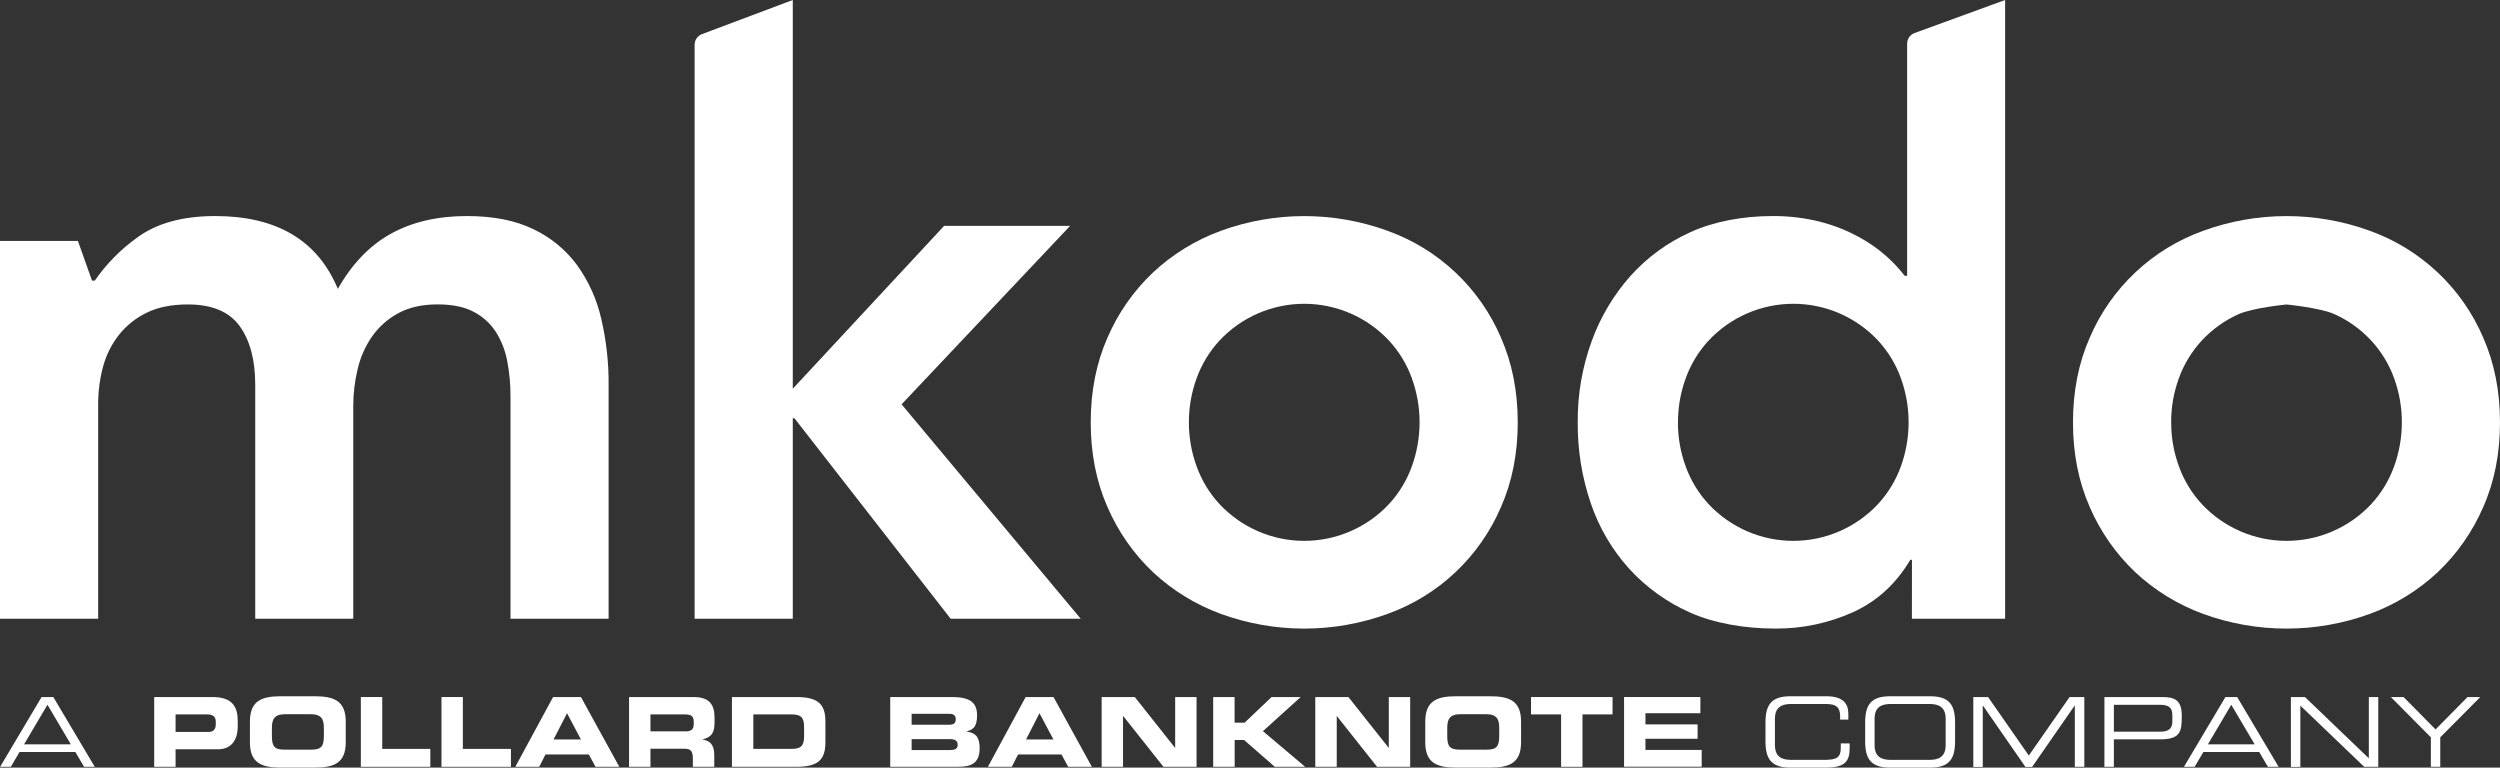
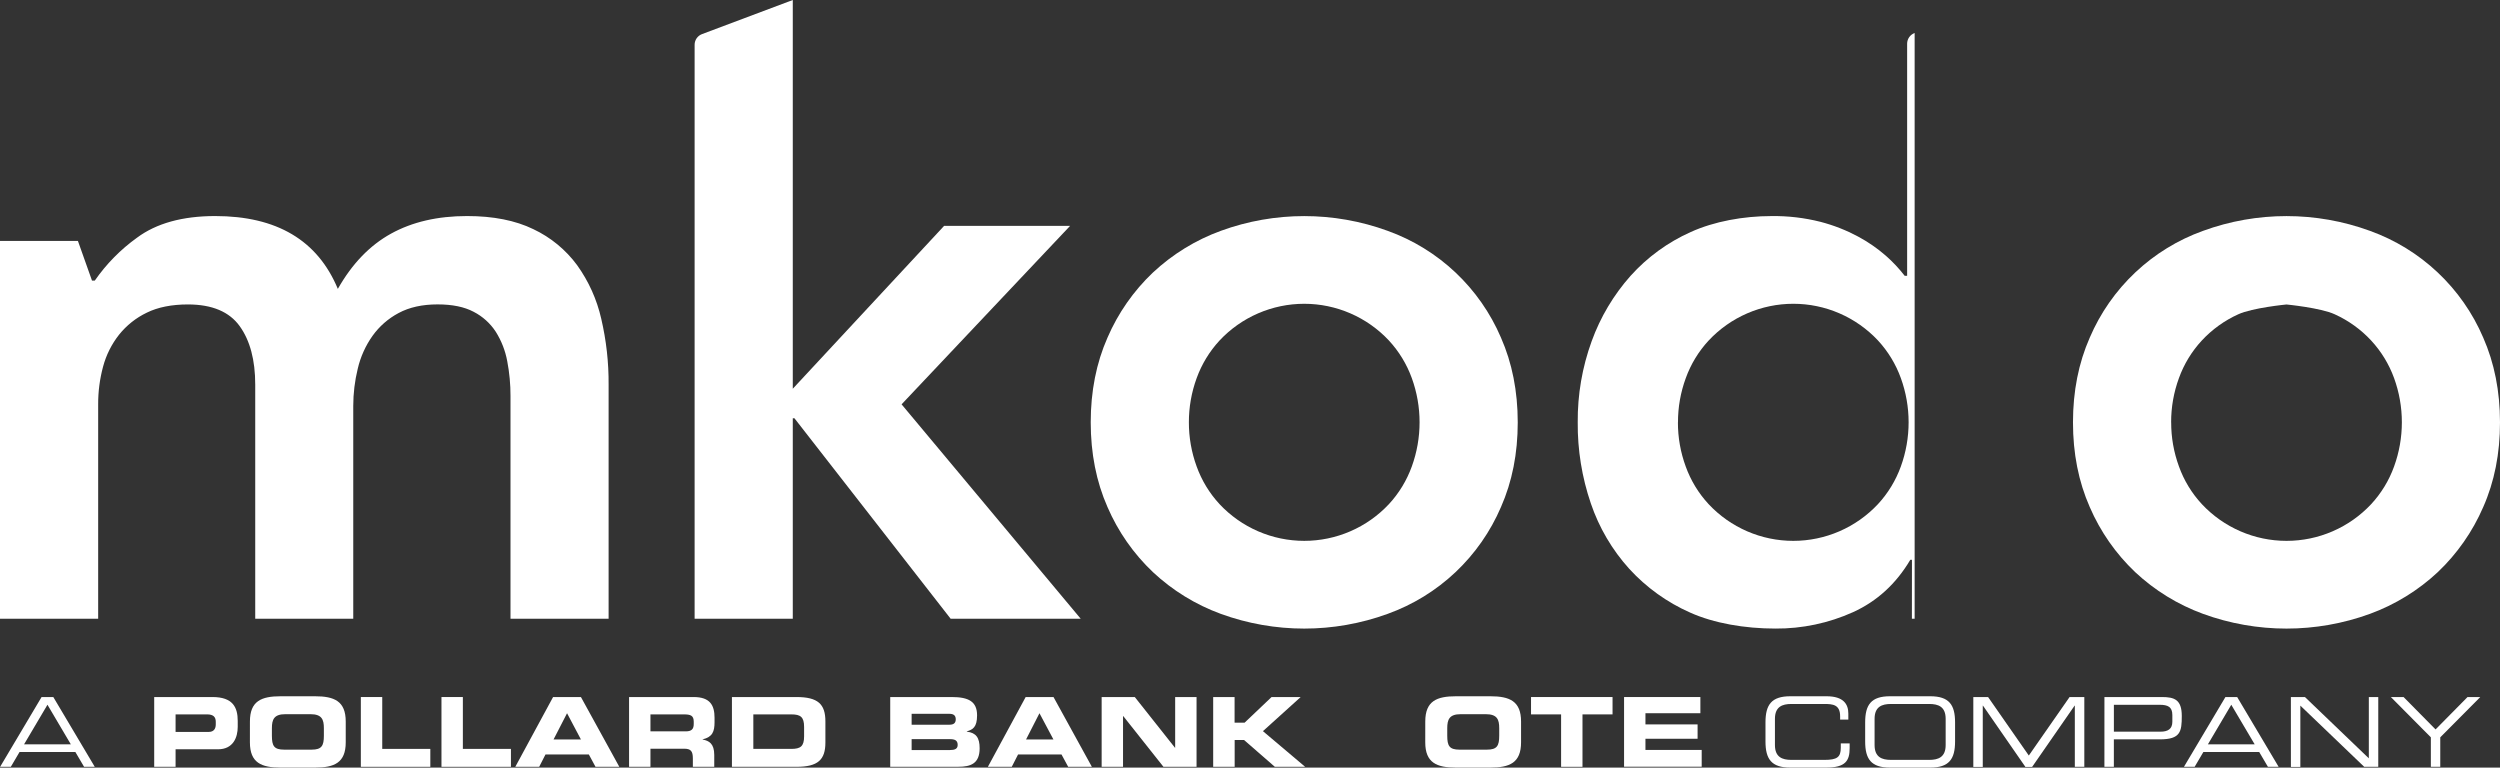
<svg xmlns="http://www.w3.org/2000/svg" width="1179" height="362" viewBox="0 0 1179 362" fill="none">
  <rect x="0" y="0" width="1179" height="362" fill="#333333" stroke="none" />
  <g clip-path="url(#clip0_1351_856)">
    <path d="M0 113.615H36.742L43.384 132.323H44.709C50.132 124.506 56.852 117.675 64.578 112.125C73.738 105.308 86.033 101.897 101.465 101.89C130.523 101.89 149.809 113.341 159.323 136.241C166.014 124.413 174.374 115.73 184.404 110.19C194.434 104.651 206.394 101.884 220.285 101.89C232.629 101.89 243.043 103.951 251.525 108.072C259.706 111.932 266.8 117.766 272.168 125.049C277.613 132.632 281.482 141.23 283.549 150.335C285.927 160.519 287.092 170.948 287.02 181.406V291.79H240.754V186.804C240.771 181.286 240.256 175.779 239.217 170.359C238.316 165.427 236.481 160.712 233.812 156.468C231.206 152.465 227.6 149.214 223.35 147.036C218.974 144.715 213.314 143.554 206.372 143.554C199.165 143.554 193.042 144.908 188.001 147.617C183.103 150.211 178.876 153.911 175.654 158.422C172.362 163.084 170.005 168.34 168.712 173.9C167.305 179.646 166.594 185.541 166.594 191.457V291.79H120.367V181.406C120.367 169.798 117.924 160.599 113.038 153.808C108.152 147.017 100.05 143.606 88.731 143.573C80.996 143.573 74.502 144.863 69.248 147.443C64.147 149.888 59.662 153.452 56.128 157.871C52.623 162.324 50.063 167.446 48.605 172.923C47.05 178.71 46.273 184.68 46.294 190.673V291.79H0V113.615Z" fill="white" />
    <path d="M331.061 16.087L373.875 0V183.331L445.24 106.524H504.655L425.187 190.683L509.673 291.809H448.334L374.648 197.242H373.875V291.809H327.58V21.108C327.581 20.016 327.915 18.951 328.537 18.053C329.159 17.157 330.039 16.471 331.061 16.087" fill="white" />
    <path d="M560.678 199.157C560.659 206.265 561.9 213.319 564.343 219.994C566.717 226.578 570.39 232.618 575.143 237.754C580.262 243.219 586.446 247.575 593.315 250.553C600.183 253.531 607.59 255.067 615.075 255.067C622.561 255.067 629.967 253.531 636.836 250.553C643.704 247.575 649.889 243.219 655.008 237.754C659.761 232.618 663.433 226.578 665.808 219.994C670.694 206.529 670.694 191.775 665.808 178.311C663.423 171.74 659.752 165.711 655.008 160.579C649.889 155.114 643.704 150.758 636.836 147.78C629.967 144.803 622.561 143.266 615.075 143.266C607.59 143.266 600.183 144.803 593.315 147.78C586.446 150.758 580.262 155.114 575.143 160.579C570.397 165.717 566.725 171.752 564.343 178.33C561.901 185.008 560.66 192.066 560.678 199.176V199.157ZM514.384 199.176C514.384 184.511 517.02 171.194 522.293 159.225C527.286 147.654 534.571 137.216 543.71 128.541C552.951 119.897 563.839 113.205 575.723 108.865C601.139 99.591 629.011 99.591 654.427 108.865C666.313 113.137 677.192 119.814 686.384 128.478C695.577 137.143 702.887 147.609 707.857 159.225C713.124 171.188 715.76 184.505 715.767 199.176C715.773 213.848 713.137 227.165 707.857 239.128C702.881 250.741 695.569 261.206 686.378 269.871C677.186 278.536 666.31 285.217 654.427 289.497C629.009 298.758 601.141 298.758 575.723 289.497C563.84 285.146 552.953 278.448 543.71 269.802C534.572 261.131 527.286 250.696 522.293 239.128C517.02 227.152 514.384 213.828 514.384 199.157" fill="white" />
-     <path d="M791.308 199.157C791.287 206.266 792.532 213.321 794.982 219.994C797.35 226.581 801.023 232.622 805.782 237.754C810.899 243.22 817.083 247.577 823.951 250.556C830.819 253.534 838.225 255.071 845.71 255.071C853.195 255.071 860.601 253.534 867.469 250.556C874.337 247.577 880.52 243.22 885.638 237.754C890.391 232.618 894.063 226.578 896.438 219.994C901.324 206.529 901.324 191.775 896.438 178.311C894.065 171.741 890.402 165.712 885.667 160.579C880.55 155.114 874.366 150.756 867.498 147.778C860.63 144.799 853.224 143.262 845.739 143.262C838.254 143.262 830.848 144.799 823.98 147.778C817.112 150.756 810.928 155.114 805.811 160.579C801.056 165.71 797.383 171.748 795.011 178.33C792.561 185.006 791.317 192.065 791.337 199.176L791.308 199.157ZM901.678 263.989H900.905C894.214 275.313 885.212 283.548 873.9 288.695C862.384 293.885 849.884 296.524 837.255 296.433C822.838 296.433 808.248 293.918 797.1 288.907C786.191 284.09 776.402 277.057 768.354 268.255C760.265 259.31 754.094 248.801 750.225 237.377C746.033 225.078 743.947 212.16 744.056 199.167C743.947 186.141 746.167 173.2 750.612 160.957C754.72 149.59 760.955 139.111 768.983 130.079C776.886 121.285 786.548 114.248 797.342 109.426C808.393 104.406 822.248 101.9 835.369 101.9C843.17 101.79 850.952 102.7 858.516 104.609C864.686 106.209 870.642 108.541 876.259 111.554C880.958 114.074 885.359 117.115 889.379 120.618C892.638 123.477 895.61 126.645 898.255 130.079H899.406V20.605C899.408 19.503 899.748 18.428 900.381 17.526C901.014 16.625 901.909 15.94 902.945 15.565L945.614 0V291.79H901.649L901.678 263.989Z" fill="white" />
+     <path d="M791.308 199.157C791.287 206.266 792.532 213.321 794.982 219.994C797.35 226.581 801.023 232.622 805.782 237.754C810.899 243.22 817.083 247.577 823.951 250.556C830.819 253.534 838.225 255.071 845.71 255.071C853.195 255.071 860.601 253.534 867.469 250.556C874.337 247.577 880.52 243.22 885.638 237.754C890.391 232.618 894.063 226.578 896.438 219.994C901.324 206.529 901.324 191.775 896.438 178.311C894.065 171.741 890.402 165.712 885.667 160.579C880.55 155.114 874.366 150.756 867.498 147.778C860.63 144.799 853.224 143.262 845.739 143.262C838.254 143.262 830.848 144.799 823.98 147.778C817.112 150.756 810.928 155.114 805.811 160.579C801.056 165.71 797.383 171.748 795.011 178.33C792.561 185.006 791.317 192.065 791.337 199.176L791.308 199.157ZM901.678 263.989H900.905C894.214 275.313 885.212 283.548 873.9 288.695C862.384 293.885 849.884 296.524 837.255 296.433C822.838 296.433 808.248 293.918 797.1 288.907C786.191 284.09 776.402 277.057 768.354 268.255C760.265 259.31 754.094 248.801 750.225 237.377C746.033 225.078 743.947 212.16 744.056 199.167C743.947 186.141 746.167 173.2 750.612 160.957C754.72 149.59 760.955 139.111 768.983 130.079C776.886 121.285 786.548 114.248 797.342 109.426C808.393 104.406 822.248 101.9 835.369 101.9C843.17 101.79 850.952 102.7 858.516 104.609C864.686 106.209 870.642 108.541 876.259 111.554C880.958 114.074 885.359 117.115 889.379 120.618C892.638 123.477 895.61 126.645 898.255 130.079H899.406V20.605C899.408 19.503 899.748 18.428 900.381 17.526C901.014 16.625 901.909 15.94 902.945 15.565V291.79H901.649L901.678 263.989Z" fill="white" />
    <path d="M1023.93 199.157C1023.91 206.265 1025.15 213.321 1027.6 219.994C1029.96 226.581 1033.64 232.622 1038.4 237.754C1043.51 243.22 1049.7 247.577 1056.57 250.556C1063.43 253.534 1070.84 255.071 1078.32 255.071C1085.81 255.071 1093.22 253.534 1100.08 250.556C1106.95 247.577 1113.13 243.22 1118.25 237.754C1123 232.618 1126.68 226.578 1129.05 219.994C1133.94 206.529 1133.94 191.775 1129.05 178.311C1126.66 171.738 1122.98 165.71 1118.23 160.579C1113.39 155.365 1107.55 151.166 1101.07 148.226C1094.38 145.14 1078.31 143.593 1078.31 143.593C1078.31 143.593 1062.23 145.14 1055.55 148.226C1049.06 151.165 1043.23 155.364 1038.38 160.579C1033.63 165.713 1029.95 171.749 1027.58 178.33C1025.13 185.007 1023.89 192.065 1023.91 199.176L1023.93 199.157ZM977.618 199.176C977.618 184.511 980.255 171.194 985.528 159.225C990.498 147.609 997.808 137.143 1007 128.478C1016.19 119.814 1027.07 113.137 1038.96 108.865C1064.37 99.591 1092.25 99.591 1117.66 108.865C1129.55 113.141 1140.42 119.819 1149.61 128.483C1158.81 137.147 1166.12 147.612 1171.09 159.225C1176.35 171.188 1178.99 184.505 1179 199.176C1179.01 213.848 1176.38 227.165 1171.09 239.128C1166.09 250.692 1158.81 261.126 1149.68 269.802C1140.43 278.446 1129.54 285.144 1117.66 289.497C1092.24 298.758 1064.38 298.758 1038.96 289.497C1027.07 285.147 1016.18 278.449 1006.93 269.802C997.802 261.128 990.521 250.693 985.528 239.128C980.248 227.158 977.612 213.841 977.618 199.176" fill="white" />
    <path d="M19.607 328.723H25.138L44.679 361.613H39.641L35.551 354.658H9.204L5.114 361.613H0.067L19.607 328.723ZM22.382 332.36L11.34 351.04H33.414L22.382 332.36Z" fill="white" />
    <path d="M72.72 328.723H100.208C109.79 328.723 112.111 333.56 112.111 339.993V342.808C112.111 347.722 109.974 353.361 102.848 353.361H82.804V361.632H72.72V328.723ZM82.804 345.168H98.477C100.846 345.168 101.755 343.62 101.755 341.666V340.389C101.755 338.164 100.663 336.897 97.617 336.897H82.804V345.168Z" fill="white" />
    <path d="M117.864 340.273C117.864 330.6 123.269 328.356 132.368 328.356H148.544C157.632 328.356 163.047 330.629 163.047 340.273V350.082C163.047 359.756 157.642 362 148.544 362H132.358C123.269 362 117.855 359.727 117.855 350.082L117.864 340.273ZM128.229 346.948C128.229 351.727 129.196 353.536 134.031 353.536H146.939C151.705 353.536 152.74 351.727 152.74 346.948V343.408C152.74 339.316 151.773 336.81 146.426 336.81H134.543C129.225 336.81 128.229 339.316 128.229 343.408V346.948Z" fill="white" />
    <path d="M170.173 328.723H180.267V353.178H202.941V361.632H170.173V328.723Z" fill="white" />
    <path d="M208.199 328.723H218.284V353.178H240.957V361.632H208.199V328.723Z" fill="white" />
    <path d="M260.836 328.723H273.966L292.057 361.613H280.831L277.698 355.809H257.249L254.29 361.613H243.026L260.836 328.723ZM261.058 348.728H273.966L267.42 336.356L261.058 348.728Z" fill="white" />
    <path d="M296.668 328.723H327.115C334.85 328.723 336.978 332.593 336.978 338.493V340.583C336.978 344.994 336.011 347.586 331.341 348.68V348.767C334.338 349.318 336.842 350.634 336.842 356.041V361.632H326.748V357.676C326.748 354.222 325.781 353.091 322.619 353.091H306.753V361.632H296.668V328.723ZM306.753 344.907H323.432C326.158 344.907 327.164 343.814 327.164 341.453V340.36C327.164 337.458 325.704 336.907 322.523 336.907H306.753V344.907Z" fill="white" />
    <path d="M345.178 328.723H375.625C385.719 328.723 389.258 332.041 389.258 340.177V350.179C389.258 358.314 385.719 361.632 375.625 361.632H345.178V328.723ZM355.272 353.178H373.217C377.53 353.178 379.212 351.949 379.212 347.267V342.808C379.212 338.135 377.53 336.907 373.217 336.907H355.272V353.178Z" fill="white" />
    <path d="M419.831 328.723H448.838C456.882 328.723 460.788 330.9 460.788 337.362C460.788 342.992 458.748 344.085 455.954 344.907V345.042C460.373 345.584 461.997 347.944 461.997 352.907C461.997 360.133 457.733 361.613 451.961 361.613H419.831V328.723ZM429.925 341.773H447.784C449.64 341.773 450.733 341.086 450.733 339.219C450.733 337.352 449.602 336.636 447.784 336.636H429.925V341.773ZM429.925 353.719H448.006C450.191 353.719 451.642 353.226 451.642 351.311C451.642 349.086 450.191 348.583 448.006 348.583H429.925V353.719Z" fill="white" />
    <path d="M483.704 328.723H496.834L514.915 361.613H503.747L500.605 355.809H480.117L477.158 361.613H465.894L483.704 328.723ZM483.888 348.728H496.796L490.211 336.356L483.888 348.728Z" fill="white" />
    <path d="M519.537 328.723H535.171L554.113 352.636H554.209V328.723H564.294V361.613H548.669L529.718 337.7H529.621V361.613H519.537V328.723Z" fill="white" />
    <path d="M572.135 328.723H582.23V340.815H586.948L599.672 328.723H613.402L595.602 344.81L615.51 361.632H601.219L586.716 348.999H582.268V361.632H572.135V328.723Z" fill="white" />
-     <path d="M620.284 328.723H635.909L654.87 352.636H654.957V328.723H665.041V361.613H649.407L630.465 337.7H630.407V361.613H620.284V328.723Z" fill="white" />
    <path d="M672.158 340.273C672.158 330.6 677.563 328.356 686.661 328.356H702.828C711.916 328.356 717.331 330.629 717.331 340.273V350.082C717.331 359.756 711.926 362 702.828 362H686.652C677.563 362 672.148 359.727 672.148 350.082L672.158 340.273ZM682.523 346.948C682.523 351.727 683.49 353.536 688.324 353.536H701.232C705.999 353.536 707.034 351.727 707.034 346.948V343.408C707.034 339.316 706.067 336.81 700.71 336.81H688.837C683.519 336.81 682.523 339.316 682.523 343.408V346.948Z" fill="white" />
    <path d="M722.032 328.723H760.475V336.907H746.301V361.632H736.216V336.907H722.032V328.723Z" fill="white" />
    <path d="M765.909 328.723H801.896V336.356H775.994V341.628H800.581V348.399H775.994V353.671H802.515V361.584H765.909V328.723Z" fill="white" />
    <path d="M832.603 340.67C832.603 332.361 835.417 328.356 844.322 328.356H861.368C869.451 328.356 871.675 332.128 871.675 336.539V339.354H867.808V337.855C867.808 332.264 864.356 331.993 860.266 331.993H844.796C840.532 331.993 837.06 333.27 837.06 338.997V351.359C837.06 357.086 840.522 358.363 844.796 358.363H860.382C866.386 358.363 868.117 357.086 868.117 352.636V350.585H872.294V352.81C872.294 358.769 870.36 362 861.165 362H844.322C835.417 362 832.603 357.995 832.603 349.676V340.67Z" fill="white" />
    <path d="M879.614 340.67C879.614 332.361 882.427 328.356 891.332 328.356H910.283C919.188 328.356 922.011 332.361 922.011 340.67V349.676C922.011 357.995 919.188 362 910.283 362H891.332C882.427 362 879.614 357.995 879.614 349.676V340.67ZM917.573 338.997C917.573 333.27 914.121 331.993 909.838 331.993H891.787C887.513 331.993 884.052 333.27 884.052 338.997V351.359C884.052 357.086 887.503 358.363 891.787 358.363H909.838C914.112 358.363 917.573 357.086 917.573 351.359V338.997Z" fill="white" />
    <path d="M930.616 328.723H937.578L956.79 356.312L976.012 328.723H982.964V361.613H978.487V332.767H978.39L958.356 361.671H955.175L935.16 332.767H935.073V361.671H930.616V328.723Z" fill="white" />
    <path d="M992.45 328.723H1019.52C1025.52 328.723 1028.93 329.99 1028.93 337.681C1028.93 344.994 1028.34 348.68 1018.66 348.68H996.897V361.632H992.44L992.45 328.723ZM1024.48 337.216C1024.48 333.347 1022.35 332.38 1018.49 332.38H996.907V345.062H1018.86C1022.39 345.062 1024.48 343.785 1024.48 340.38V337.216Z" fill="white" />
    <path d="M1049.51 328.723H1055.05L1074.59 361.613H1069.54L1065.45 354.658H1039.1L1035.01 361.613H1029.96L1049.51 328.723ZM1052.27 332.36L1041.24 351.04H1063.31L1052.27 332.36Z" fill="white" />
    <path d="M1080.38 328.723H1087.01L1117.14 357.627V328.723H1121.59V361.613H1114.94L1084.84 332.767V361.671H1080.39L1080.38 328.723Z" fill="white" />
    <path d="M1146.39 347.722L1127.53 328.723H1133.53L1148.61 343.998L1163.69 328.723H1169.7L1150.83 347.722V361.632H1146.39V347.722Z" fill="white" />
  </g>
  <defs>
    <clipPath id="clip0_1351_856">
      <rect width="1179" height="362" fill="white" />
    </clipPath>
  </defs>
</svg>